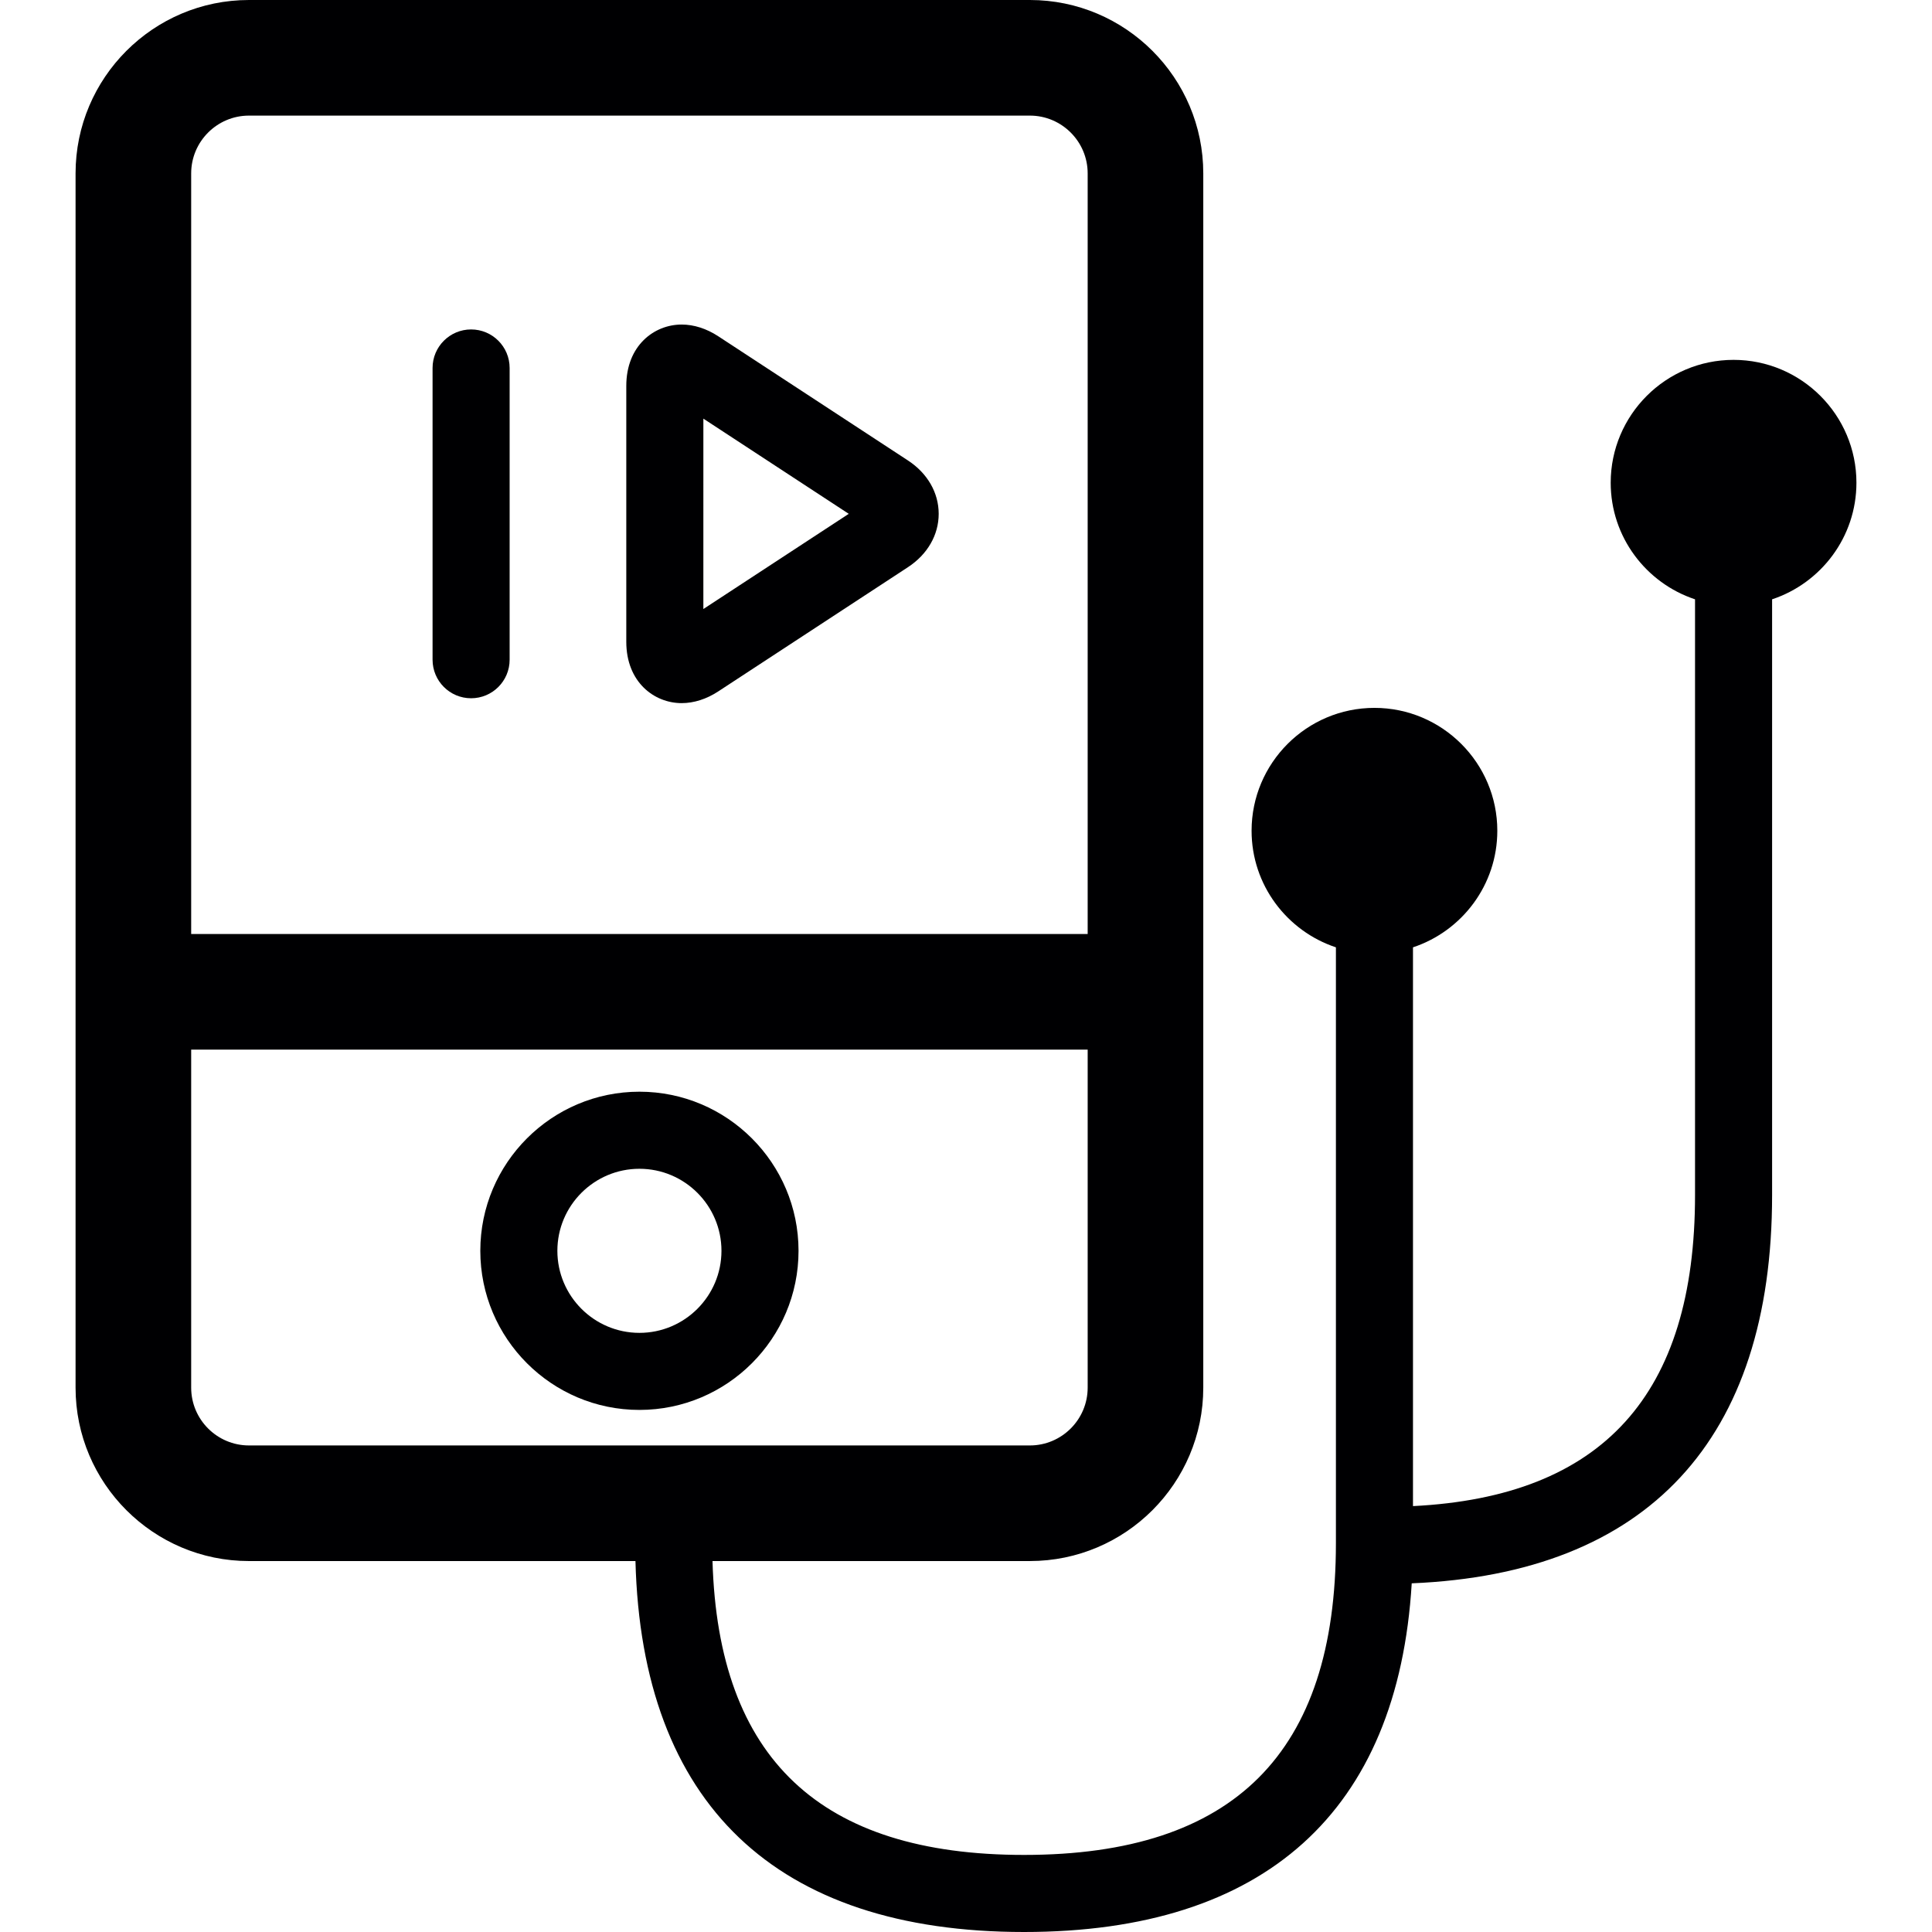
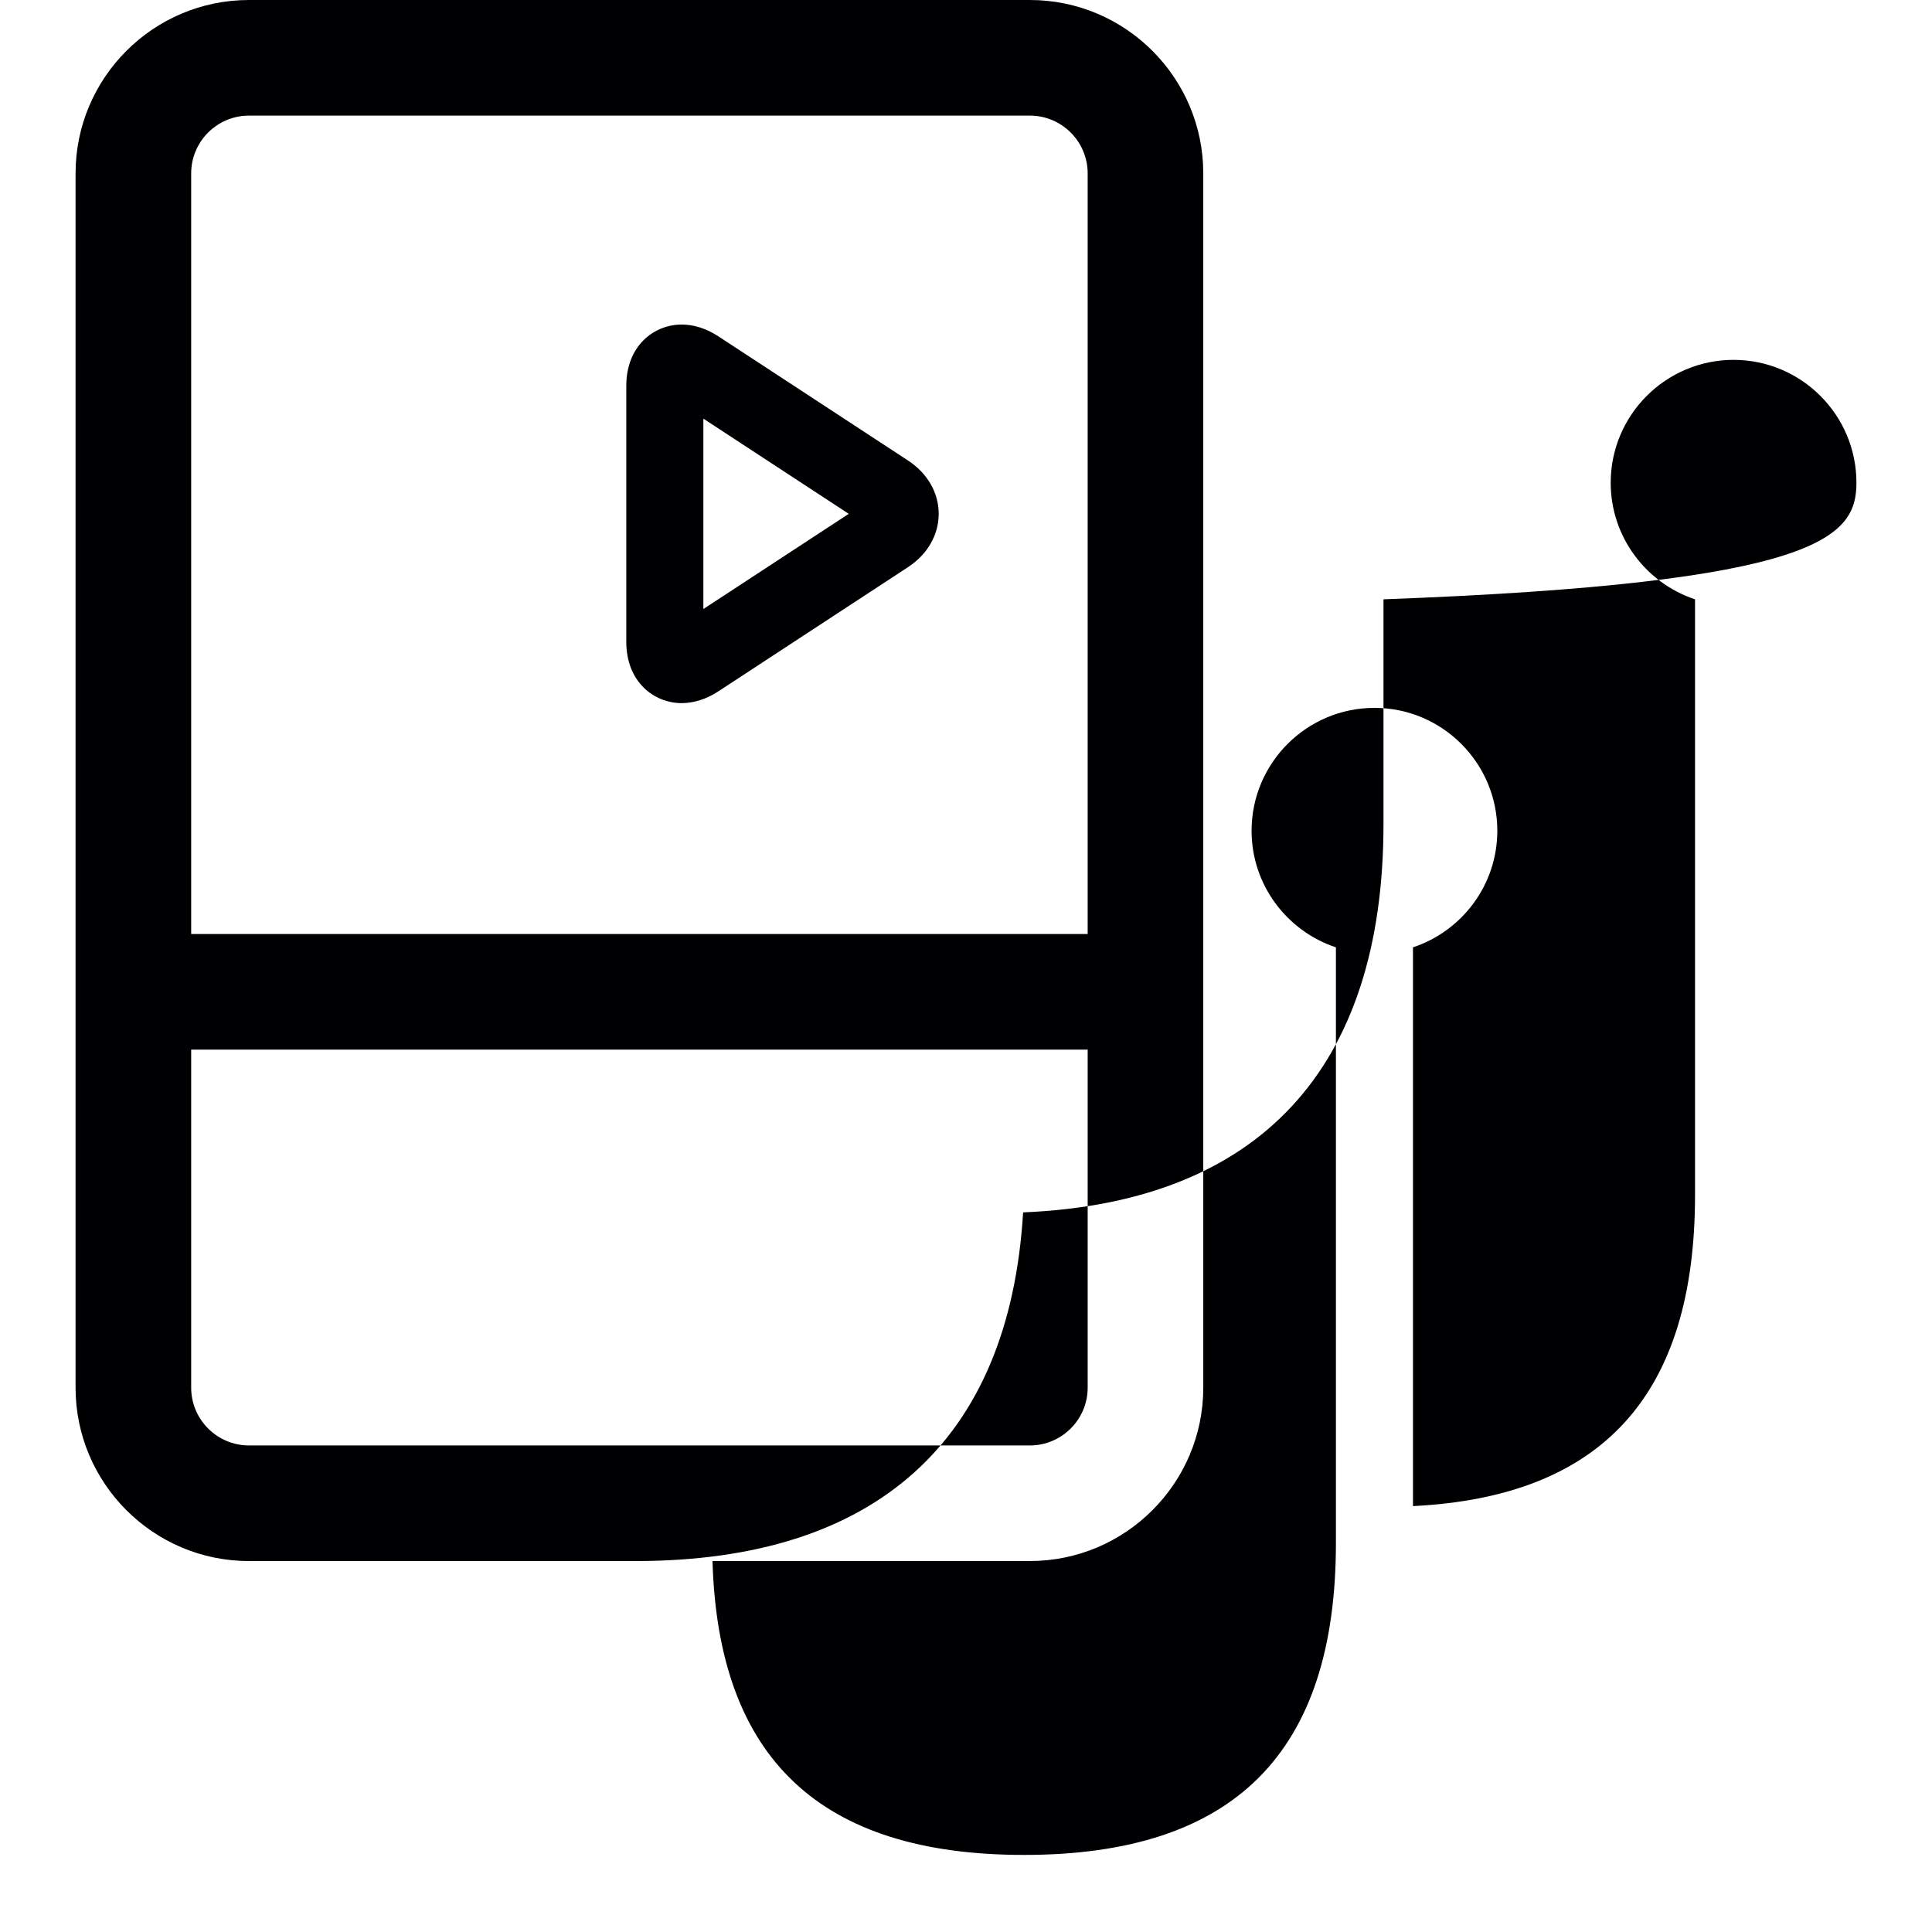
<svg xmlns="http://www.w3.org/2000/svg" height="800px" width="800px" version="1.1" id="Capa_1" viewBox="0 0 250.68 250.68" xml:space="preserve">
  <g>
-     <path style="fill:#000002;" d="M82.966,141.65c-11.384,0-20.645,9.262-20.645,20.645c0,11.383,9.262,20.645,20.645,20.645   c11.383,0,20.645-9.261,20.645-20.645C103.61,150.912,94.349,141.65,82.966,141.65z M82.966,172.941   c-5.87,0-10.646-4.775-10.646-10.645c0-5.87,4.775-10.645,10.646-10.645c5.87,0,10.645,4.775,10.645,10.645   C93.61,168.166,88.836,172.941,82.966,172.941z" />
    <path style="fill:#000002;" d="M88.447,91.232c1.586,0,3.225-0.524,4.737-1.514l24.627-16.127c2.533-1.659,3.986-4.182,3.986-6.922   c-0.001-2.74-1.453-5.263-3.987-6.922L93.184,43.624c-1.513-0.99-3.15-1.514-4.736-1.514c-3.571,0-7.186,2.733-7.186,7.958v33.206   C81.262,88.499,84.877,91.232,88.447,91.232z M91.263,54.319l18.864,12.351L91.262,79.022L91.263,54.319z" />
-     <path style="fill:#000002;" d="M61.126,90.6c2.761,0,5-2.239,5-5V47.745c0-2.761-2.239-5-5-5s-5,2.239-5,5V85.6   C56.126,88.361,58.365,90.6,61.126,90.6z" />
-     <path style="fill:#000002;" d="M240.875,62.635c0-8.791-7.152-15.942-15.942-15.942c-8.791,0-15.942,7.152-15.942,15.942   c0,7.043,4.596,13.024,10.942,15.127v77.298c0,25.902-11.988,39.132-36.596,40.359v-72.501c6.347-2.104,10.942-8.085,10.942-15.128   c0-8.79-7.152-15.942-15.942-15.942c-8.791,0-15.942,7.152-15.942,15.942c0,7.043,4.596,13.024,10.942,15.128v77.298   c0,27.228-13.235,40.463-40.463,40.463c-26.437,0-39.68-12.481-40.426-38.131h41.179c12.407,0,22.5-10.093,22.5-22.5V22.5   c0-12.407-10.093-22.5-22.5-22.5H32.305c-12.407,0-22.5,10.093-22.5,22.5v157.549c0,12.407,10.093,22.5,22.5,22.5h50.147   c0.813,31.497,18.199,48.131,50.423,48.131c31.224,0,48.516-15.618,50.299-45.241c30.608-1.278,46.759-18.624,46.759-50.378V77.762   C236.279,75.659,240.875,69.678,240.875,62.635z M32.305,15h101.322c4.135,0,7.5,3.364,7.5,7.5v98.687H24.805V22.5   C24.805,18.364,28.17,15,32.305,15z M24.805,180.049v-43.862h116.322v43.862c0,4.136-3.365,7.5-7.5,7.5H32.305   C28.17,187.549,24.805,184.185,24.805,180.049z" />
+     <path style="fill:#000002;" d="M240.875,62.635c0-8.791-7.152-15.942-15.942-15.942c-8.791,0-15.942,7.152-15.942,15.942   c0,7.043,4.596,13.024,10.942,15.127v77.298c0,25.902-11.988,39.132-36.596,40.359v-72.501c6.347-2.104,10.942-8.085,10.942-15.128   c0-8.79-7.152-15.942-15.942-15.942c-8.791,0-15.942,7.152-15.942,15.942c0,7.043,4.596,13.024,10.942,15.128v77.298   c0,27.228-13.235,40.463-40.463,40.463c-26.437,0-39.68-12.481-40.426-38.131h41.179c12.407,0,22.5-10.093,22.5-22.5V22.5   c0-12.407-10.093-22.5-22.5-22.5H32.305c-12.407,0-22.5,10.093-22.5,22.5v157.549c0,12.407,10.093,22.5,22.5,22.5h50.147   c31.224,0,48.516-15.618,50.299-45.241c30.608-1.278,46.759-18.624,46.759-50.378V77.762   C236.279,75.659,240.875,69.678,240.875,62.635z M32.305,15h101.322c4.135,0,7.5,3.364,7.5,7.5v98.687H24.805V22.5   C24.805,18.364,28.17,15,32.305,15z M24.805,180.049v-43.862h116.322v43.862c0,4.136-3.365,7.5-7.5,7.5H32.305   C28.17,187.549,24.805,184.185,24.805,180.049z" />
  </g>
</svg>